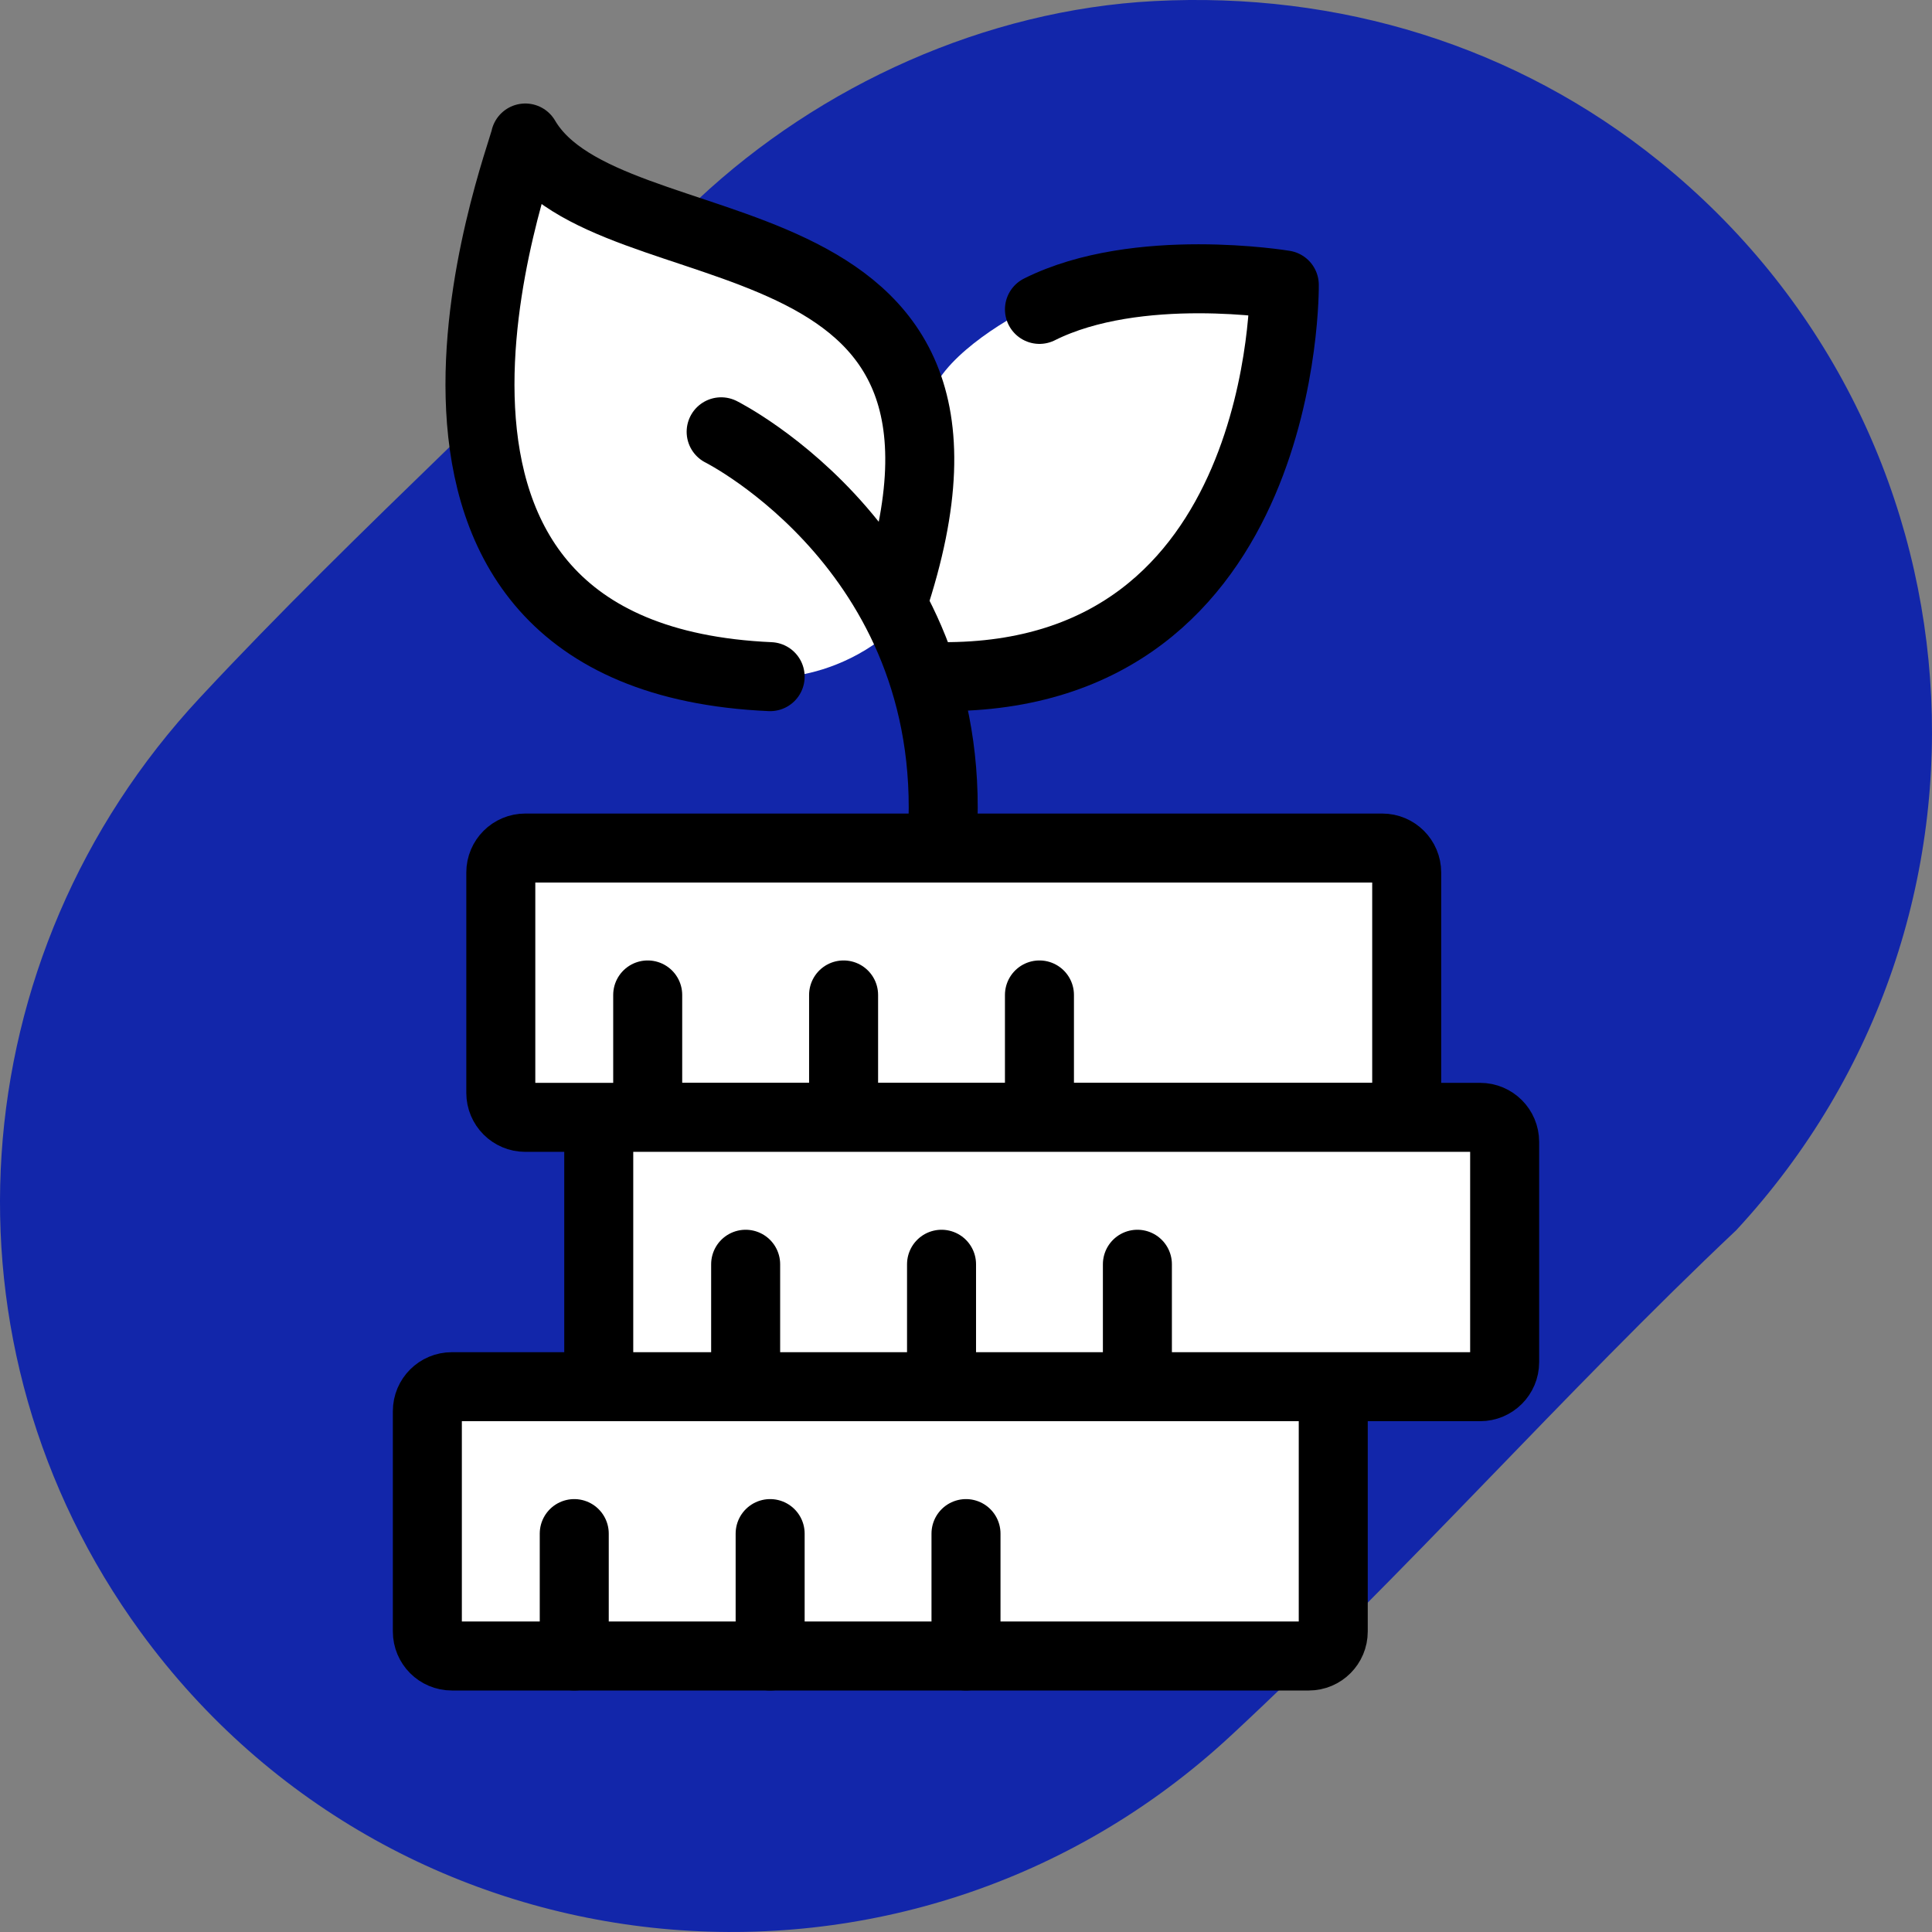
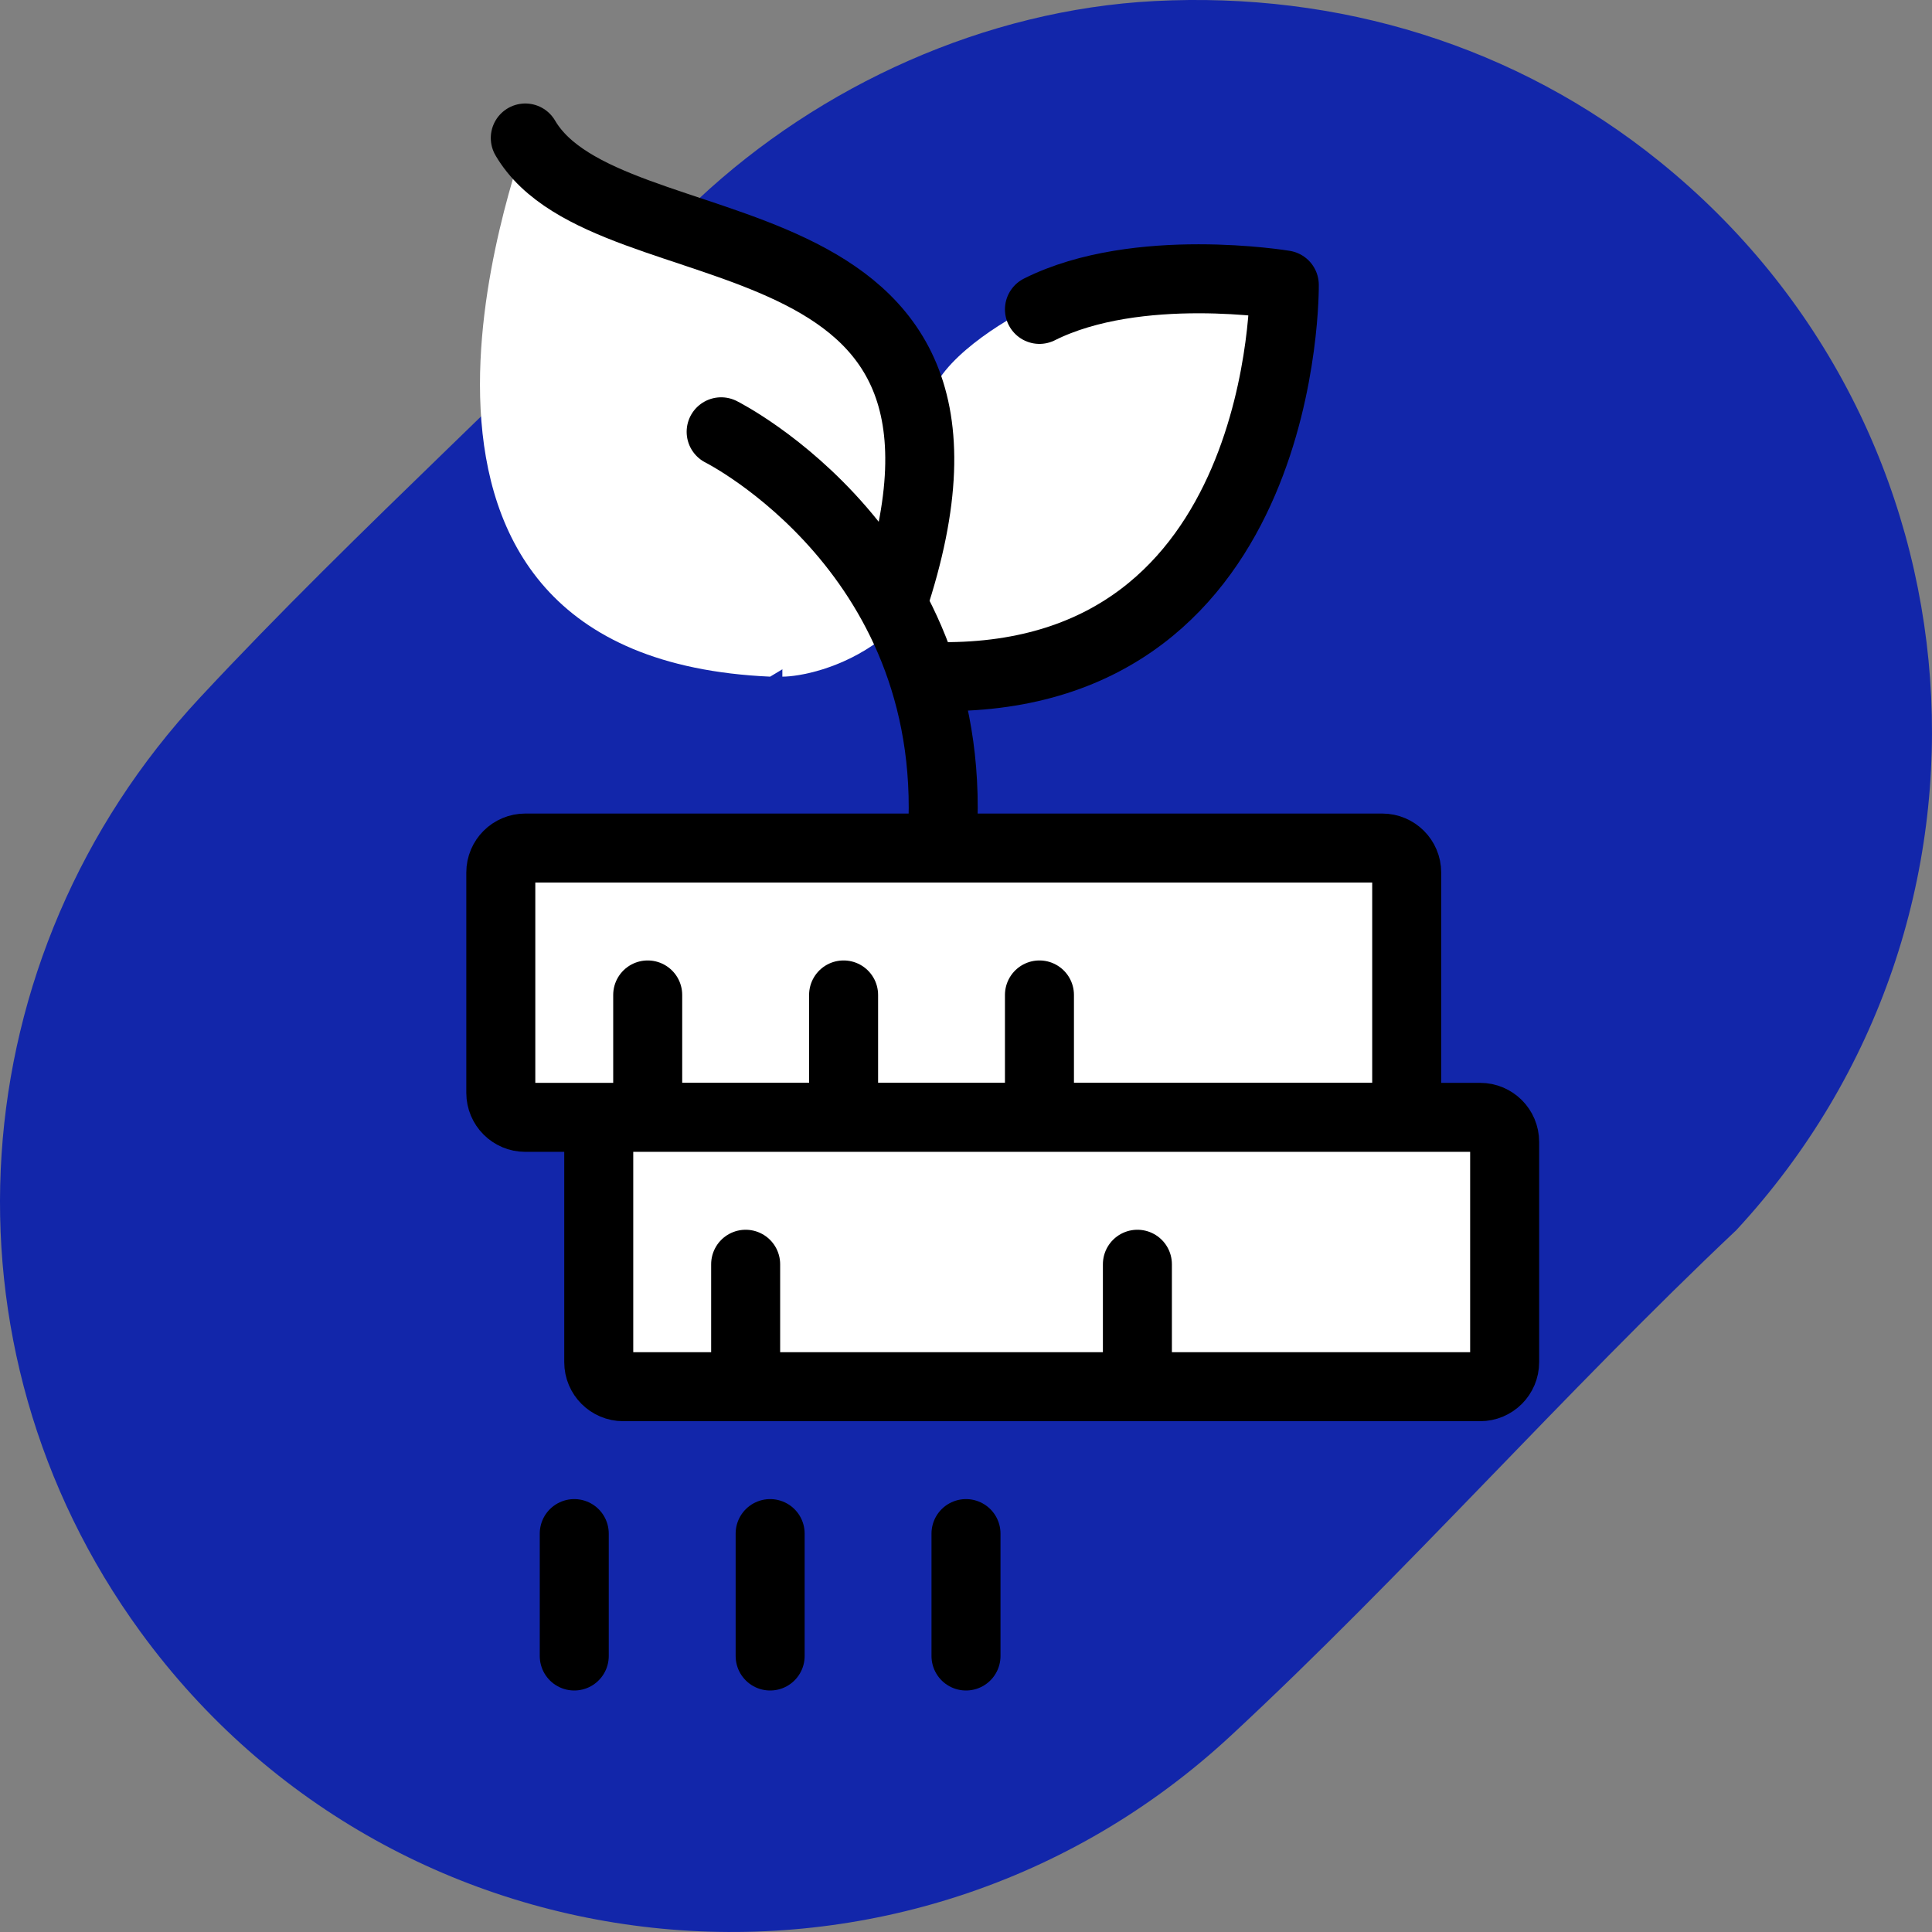
<svg xmlns="http://www.w3.org/2000/svg" width="56" height="56" viewBox="0 0 56 56" fill="none">
  <rect x="0" y="0" width="56" height="56" fill="#808080" stroke="none" />
  <g clip-path="url(#clip0_12389_26631)">
    <path d="M33.457 0.031C38.802 -0.247 43.941 1.322 48.093 4.673C57.673 12.397 58.705 26.613 50.327 35.657C45.333 40.374 40.698 45.651 35.674 50.312C26.343 58.969 11.559 57.57 4.072 47.301C-1.984 38.991 -1.181 27.717 5.788 20.229C10.396 15.279 15.574 10.703 20.232 5.783C23.772 2.465 28.567 0.287 33.457 0.031Z" fill="#1226AA" />
    <path d="M40.065 24.581H15.226C14.834 24.581 14.516 24.898 14.516 25.29V31.677C14.516 32.069 14.834 32.387 15.226 32.387H40.065C40.456 32.387 40.774 32.069 40.774 31.677V25.29C40.774 24.898 40.456 24.581 40.065 24.581Z" fill="white" stroke="black" stroke-width="2" stroke-linecap="square" stroke-linejoin="round" />
    <path d="M18.774 28.839V32.387" stroke="black" stroke-width="2" stroke-linecap="round" stroke-linejoin="round" />
    <path d="M24.452 28.839V32.387" stroke="black" stroke-width="2" stroke-linecap="round" stroke-linejoin="round" />
    <path d="M30.129 28.839V32.387" stroke="black" stroke-width="2" stroke-linecap="round" stroke-linejoin="round" />
-     <path d="M37.936 40.194H13.097C12.705 40.194 12.387 40.511 12.387 40.903V47.29C12.387 47.682 12.705 48 13.097 48H37.936C38.328 48 38.645 47.682 38.645 47.29V40.903C38.645 40.511 38.328 40.194 37.936 40.194Z" fill="white" stroke="black" stroke-width="2" stroke-linecap="square" stroke-linejoin="round" />
    <path d="M16.645 44.452V48" stroke="black" stroke-width="2" stroke-linecap="round" stroke-linejoin="round" />
    <path d="M22.323 44.452V48" stroke="black" stroke-width="2" stroke-linecap="round" stroke-linejoin="round" />
    <path d="M28 44.452V48" stroke="black" stroke-width="2" stroke-linecap="round" stroke-linejoin="round" />
    <path d="M42.903 32.387H18.065C17.673 32.387 17.355 32.705 17.355 33.097V39.484C17.355 39.876 17.673 40.194 18.065 40.194H42.903C43.295 40.194 43.613 39.876 43.613 39.484V33.097C43.613 32.705 43.295 32.387 42.903 32.387Z" fill="white" stroke="black" stroke-width="2" stroke-linecap="square" stroke-linejoin="round" />
    <path d="M21.613 36.645V40.194" stroke="black" stroke-width="2" stroke-linecap="round" stroke-linejoin="round" />
-     <path d="M27.291 36.645V40.194" stroke="black" stroke-width="2" stroke-linecap="round" stroke-linejoin="round" />
    <path d="M32.968 36.645V40.194" stroke="black" stroke-width="2" stroke-linecap="round" stroke-linejoin="round" />
    <path d="M25.516 18.548C24.381 19.4 23.15 19.613 22.677 19.613V18.903L25.516 16.774C25.989 17.011 26.651 17.697 25.516 18.548Z" fill="white" />
    <path d="M26.935 11.806C26.935 10.671 28.828 9.441 29.774 8.968H30.484L29.419 19.258H26.935L26.226 18.194C26.462 16.538 26.935 12.942 26.935 11.806Z" fill="white" />
    <path d="M27.291 19.613C37.368 19.684 37.226 8.258 37.226 8.258C37.226 8.258 32.968 7.548 30.129 8.968" fill="white" />
    <path d="M27.291 19.613C37.368 19.684 37.226 8.258 37.226 8.258C37.226 8.258 32.968 7.548 30.129 8.968" stroke="black" stroke-width="2" stroke-linecap="round" stroke-linejoin="round" />
    <path d="M25.871 17.484C29.845 5.561 17.639 8.116 15.226 4C15.084 4.71 9.548 19.045 22.323 19.613" fill="white" />
-     <path d="M25.871 17.484C29.845 5.561 17.639 8.116 15.226 4C15.084 4.71 9.548 19.045 22.323 19.613" stroke="black" stroke-width="2" stroke-linecap="round" stroke-linejoin="round" />
+     <path d="M25.871 17.484C29.845 5.561 17.639 8.116 15.226 4" stroke="black" stroke-width="2" stroke-linecap="round" stroke-linejoin="round" />
    <path d="M20.903 12.516C20.903 12.516 28 16.064 27.29 24.581" stroke="black" stroke-width="2" stroke-linecap="round" stroke-linejoin="round" />
  </g>
  <defs>
    <clipPath id="clip0_12389_26631">
      <rect width="56" height="56" fill="white" />
    </clipPath>
  </defs>
</svg>